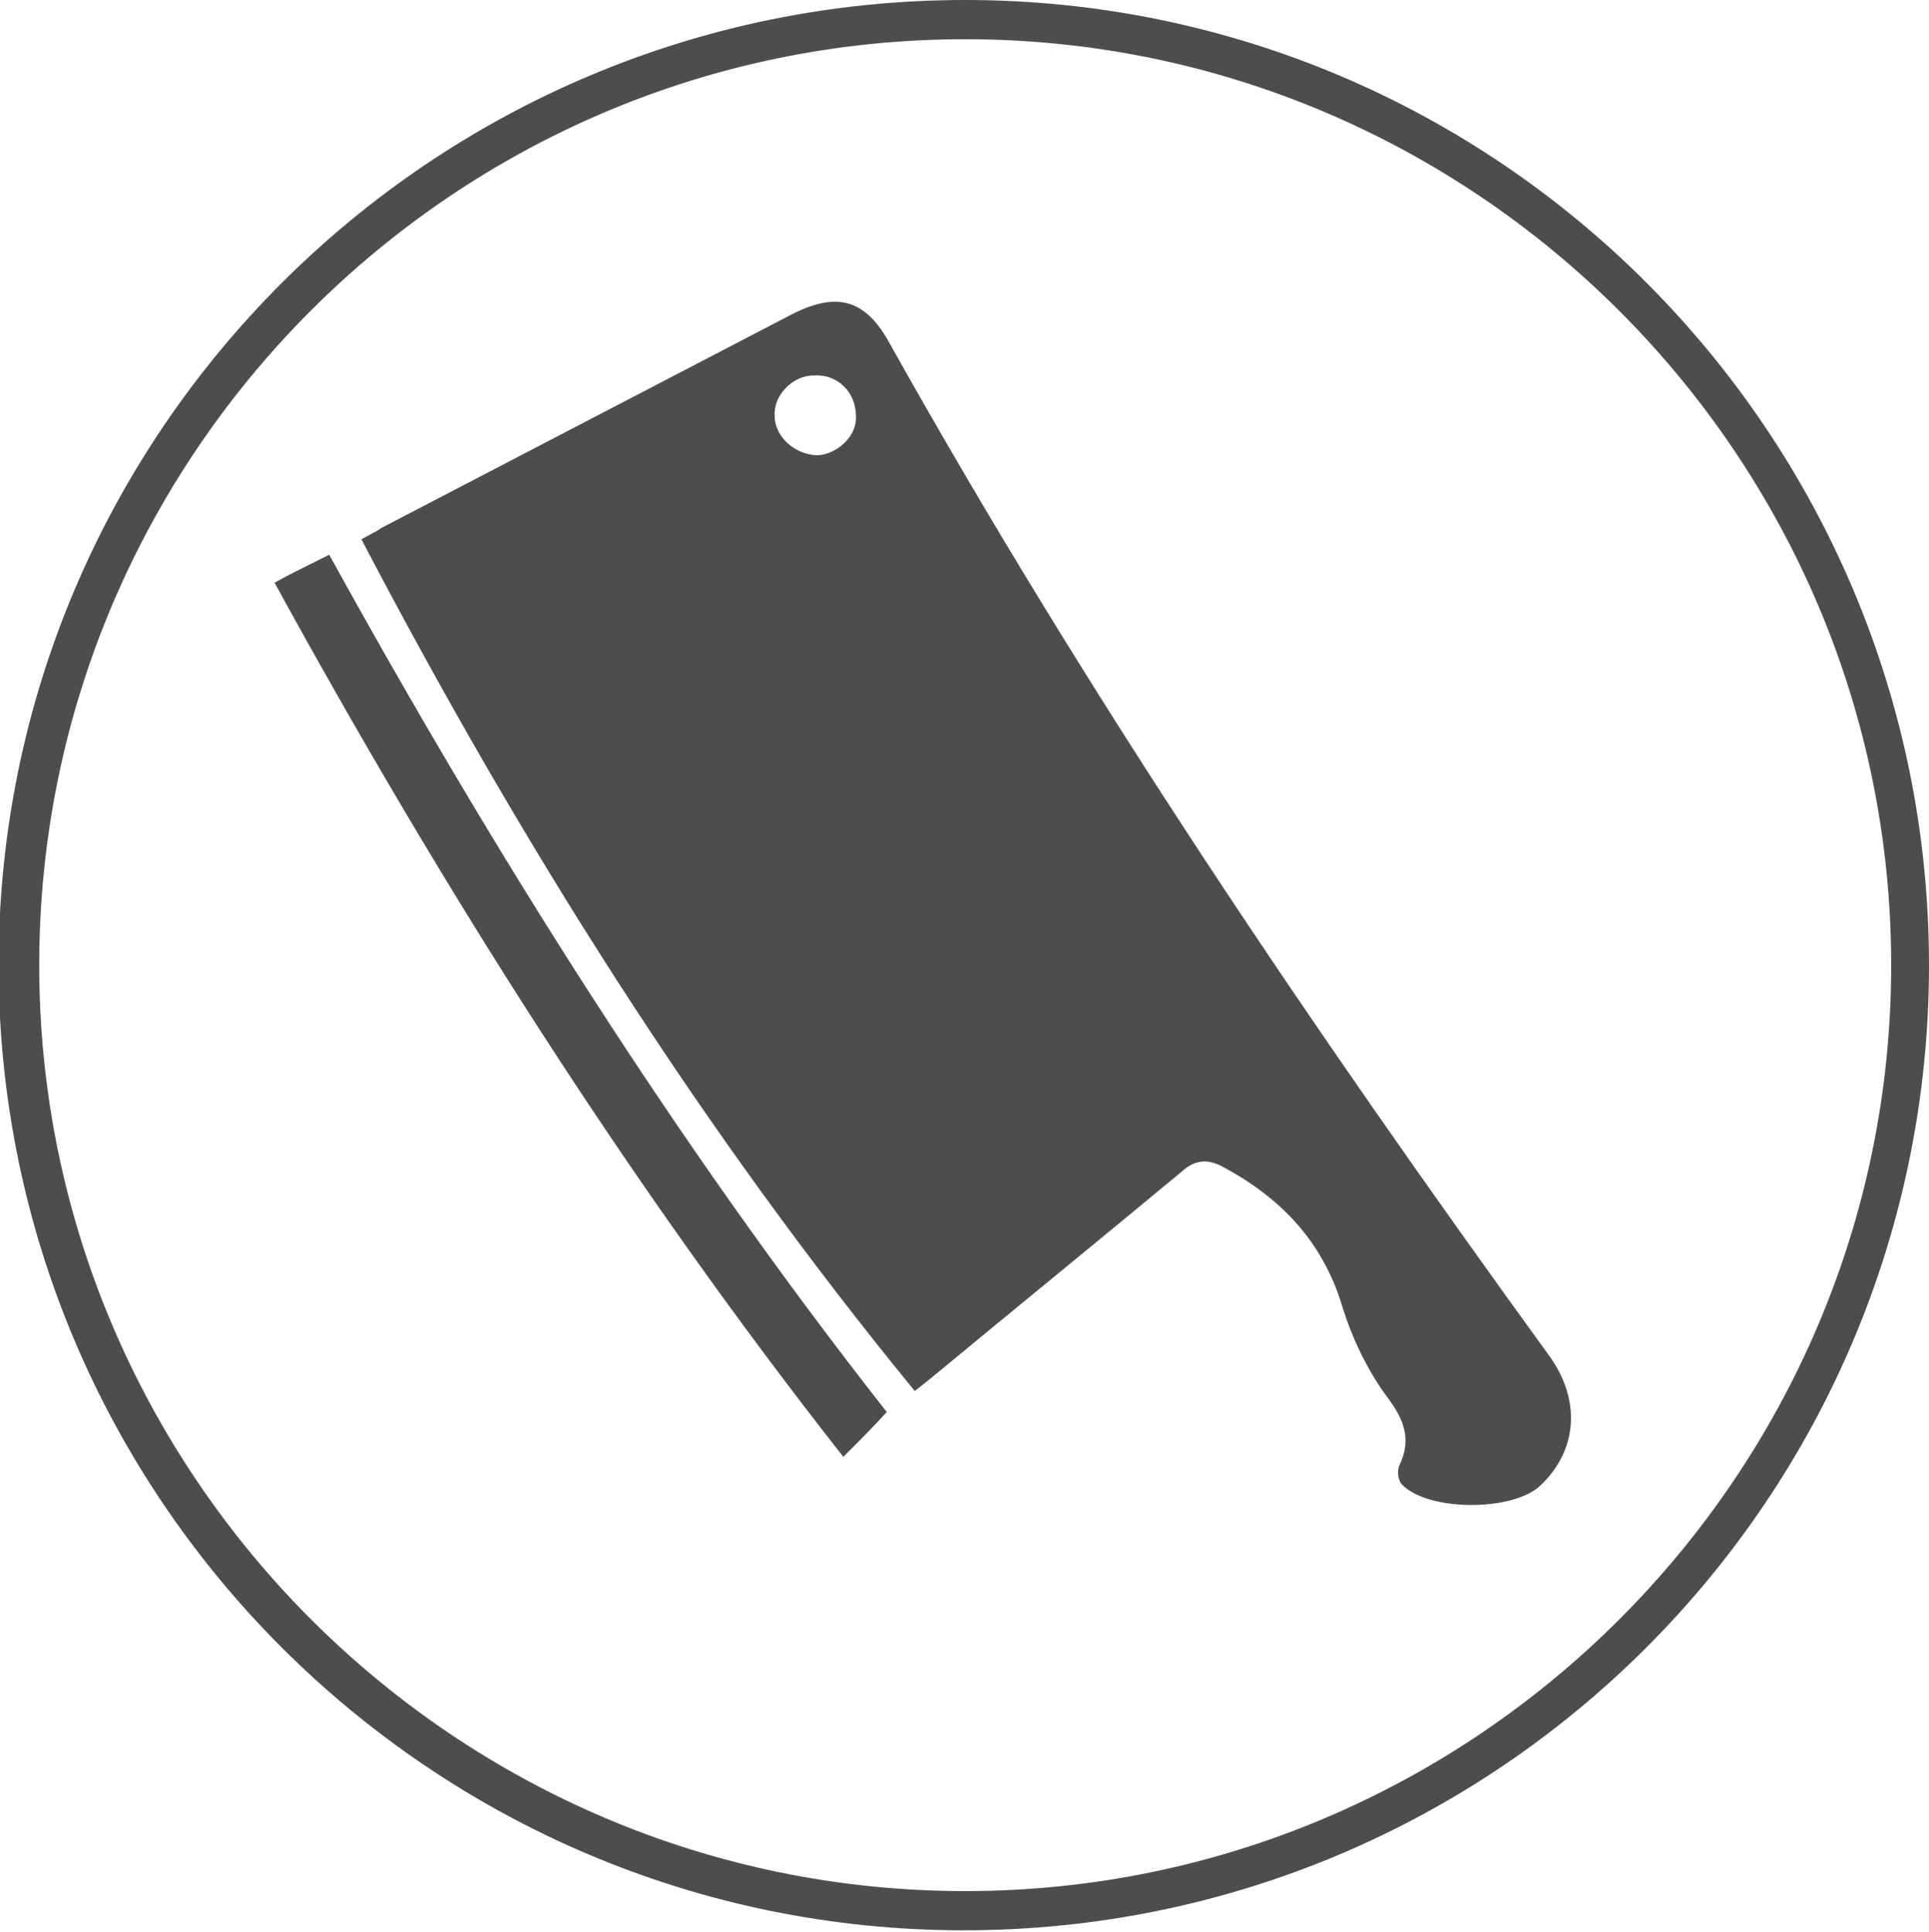
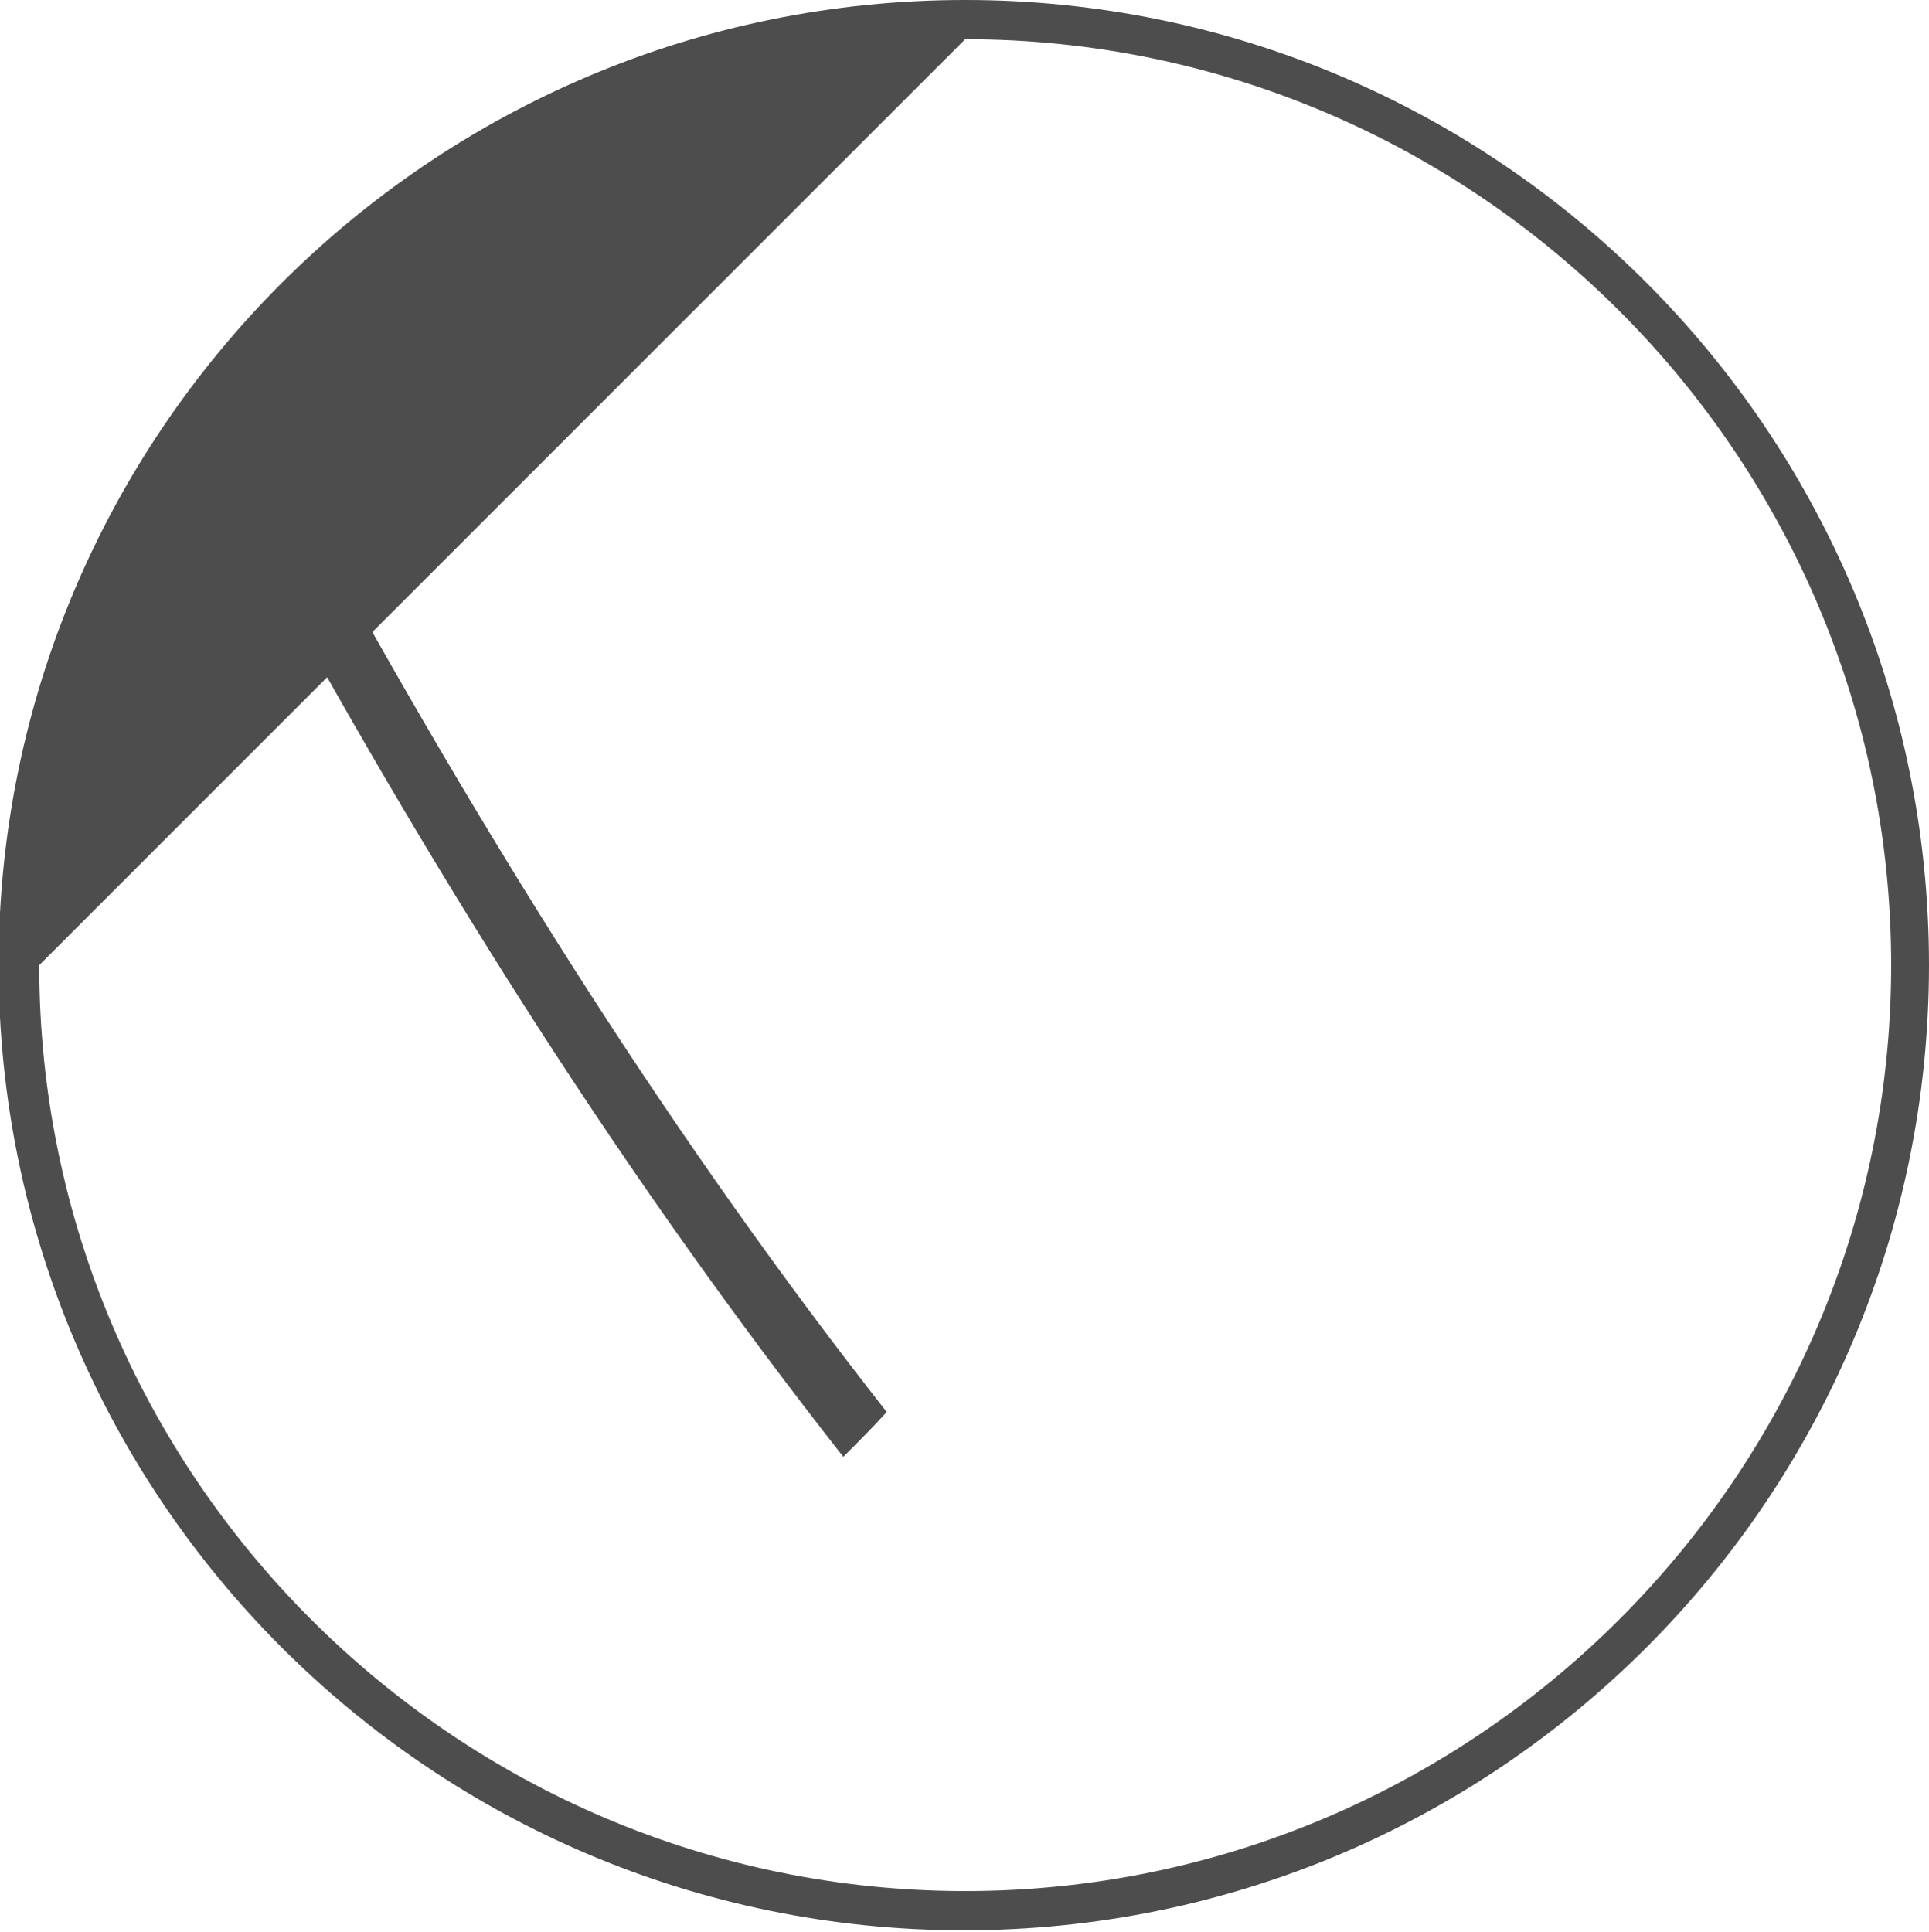
<svg xmlns="http://www.w3.org/2000/svg" version="1.1" id="Livello_1" x="0px" y="0px" viewBox="0 0 137.7 137.9" style="enable-background:new 0 0 137.7 137.9;" xml:space="preserve">
  <style type="text/css">
	.st0{fill:#4E4D4D;}
</style>
  <g>
-     <path class="st0" d="M65.3,99.3C49.9,80.5,37.1,60.1,25.8,38.5c0.5-0.3,1-0.5,1.4-0.8c9.8-5.1,19.6-10.2,29.4-15.3   c3.2-1.6,5.2-1,6.9,2.1c14.1,25.2,30.2,49,47.1,72.3c2.3,3.2,2,6.8-0.7,9.3c-2,1.8-7.9,1.8-9.8-0.1c-0.3-0.3-0.4-1-0.2-1.4   c0.9-1.9,0.3-3.3-0.9-4.9c-1.4-1.9-2.5-4.2-3.2-6.5c-1.4-4.6-4.4-7.7-8.5-9.9c-1.1-0.6-2-0.5-2.9,0.3c-5.9,4.9-11.8,9.7-17.6,14.5   C66.2,98.6,65.8,98.9,65.3,99.3z M58.1,26.8c-1.5,0-2.9,1.4-2.8,2.9c0,1.5,1.5,2.8,3.1,2.8c1.4-0.1,2.8-1.4,2.7-2.8   C61.1,28,59.8,26.7,58.1,26.8z" />
    <path class="st0" d="M63.3,100.8c-1,1.1-2,2.1-3.1,3.2C44.8,84.4,31.6,63.5,19.6,41.6c0.7-0.4,1.3-0.7,1.9-1c0.6-0.3,1.2-0.6,2-1   C35.3,61,48.3,81.7,63.3,100.8z" />
  </g>
  <g>
-     <path class="st0" d="M68.9,2.8c36.4,0,66.1,29.7,66.1,66.1S105.3,135,68.9,135c-36.4,0-66.1-29.7-66.1-66.1S32.4,2.8,68.9,2.8    M68.9,0C30.8,0-0.1,30.9-0.1,68.9s30.9,68.9,68.9,68.9c38.1,0,68.9-30.9,68.9-68.9S106.9,0,68.9,0L68.9,0z" />
+     <path class="st0" d="M68.9,2.8c36.4,0,66.1,29.7,66.1,66.1S105.3,135,68.9,135c-36.4,0-66.1-29.7-66.1-66.1M68.9,0C30.8,0-0.1,30.9-0.1,68.9s30.9,68.9,68.9,68.9c38.1,0,68.9-30.9,68.9-68.9S106.9,0,68.9,0L68.9,0z" />
  </g>
</svg>